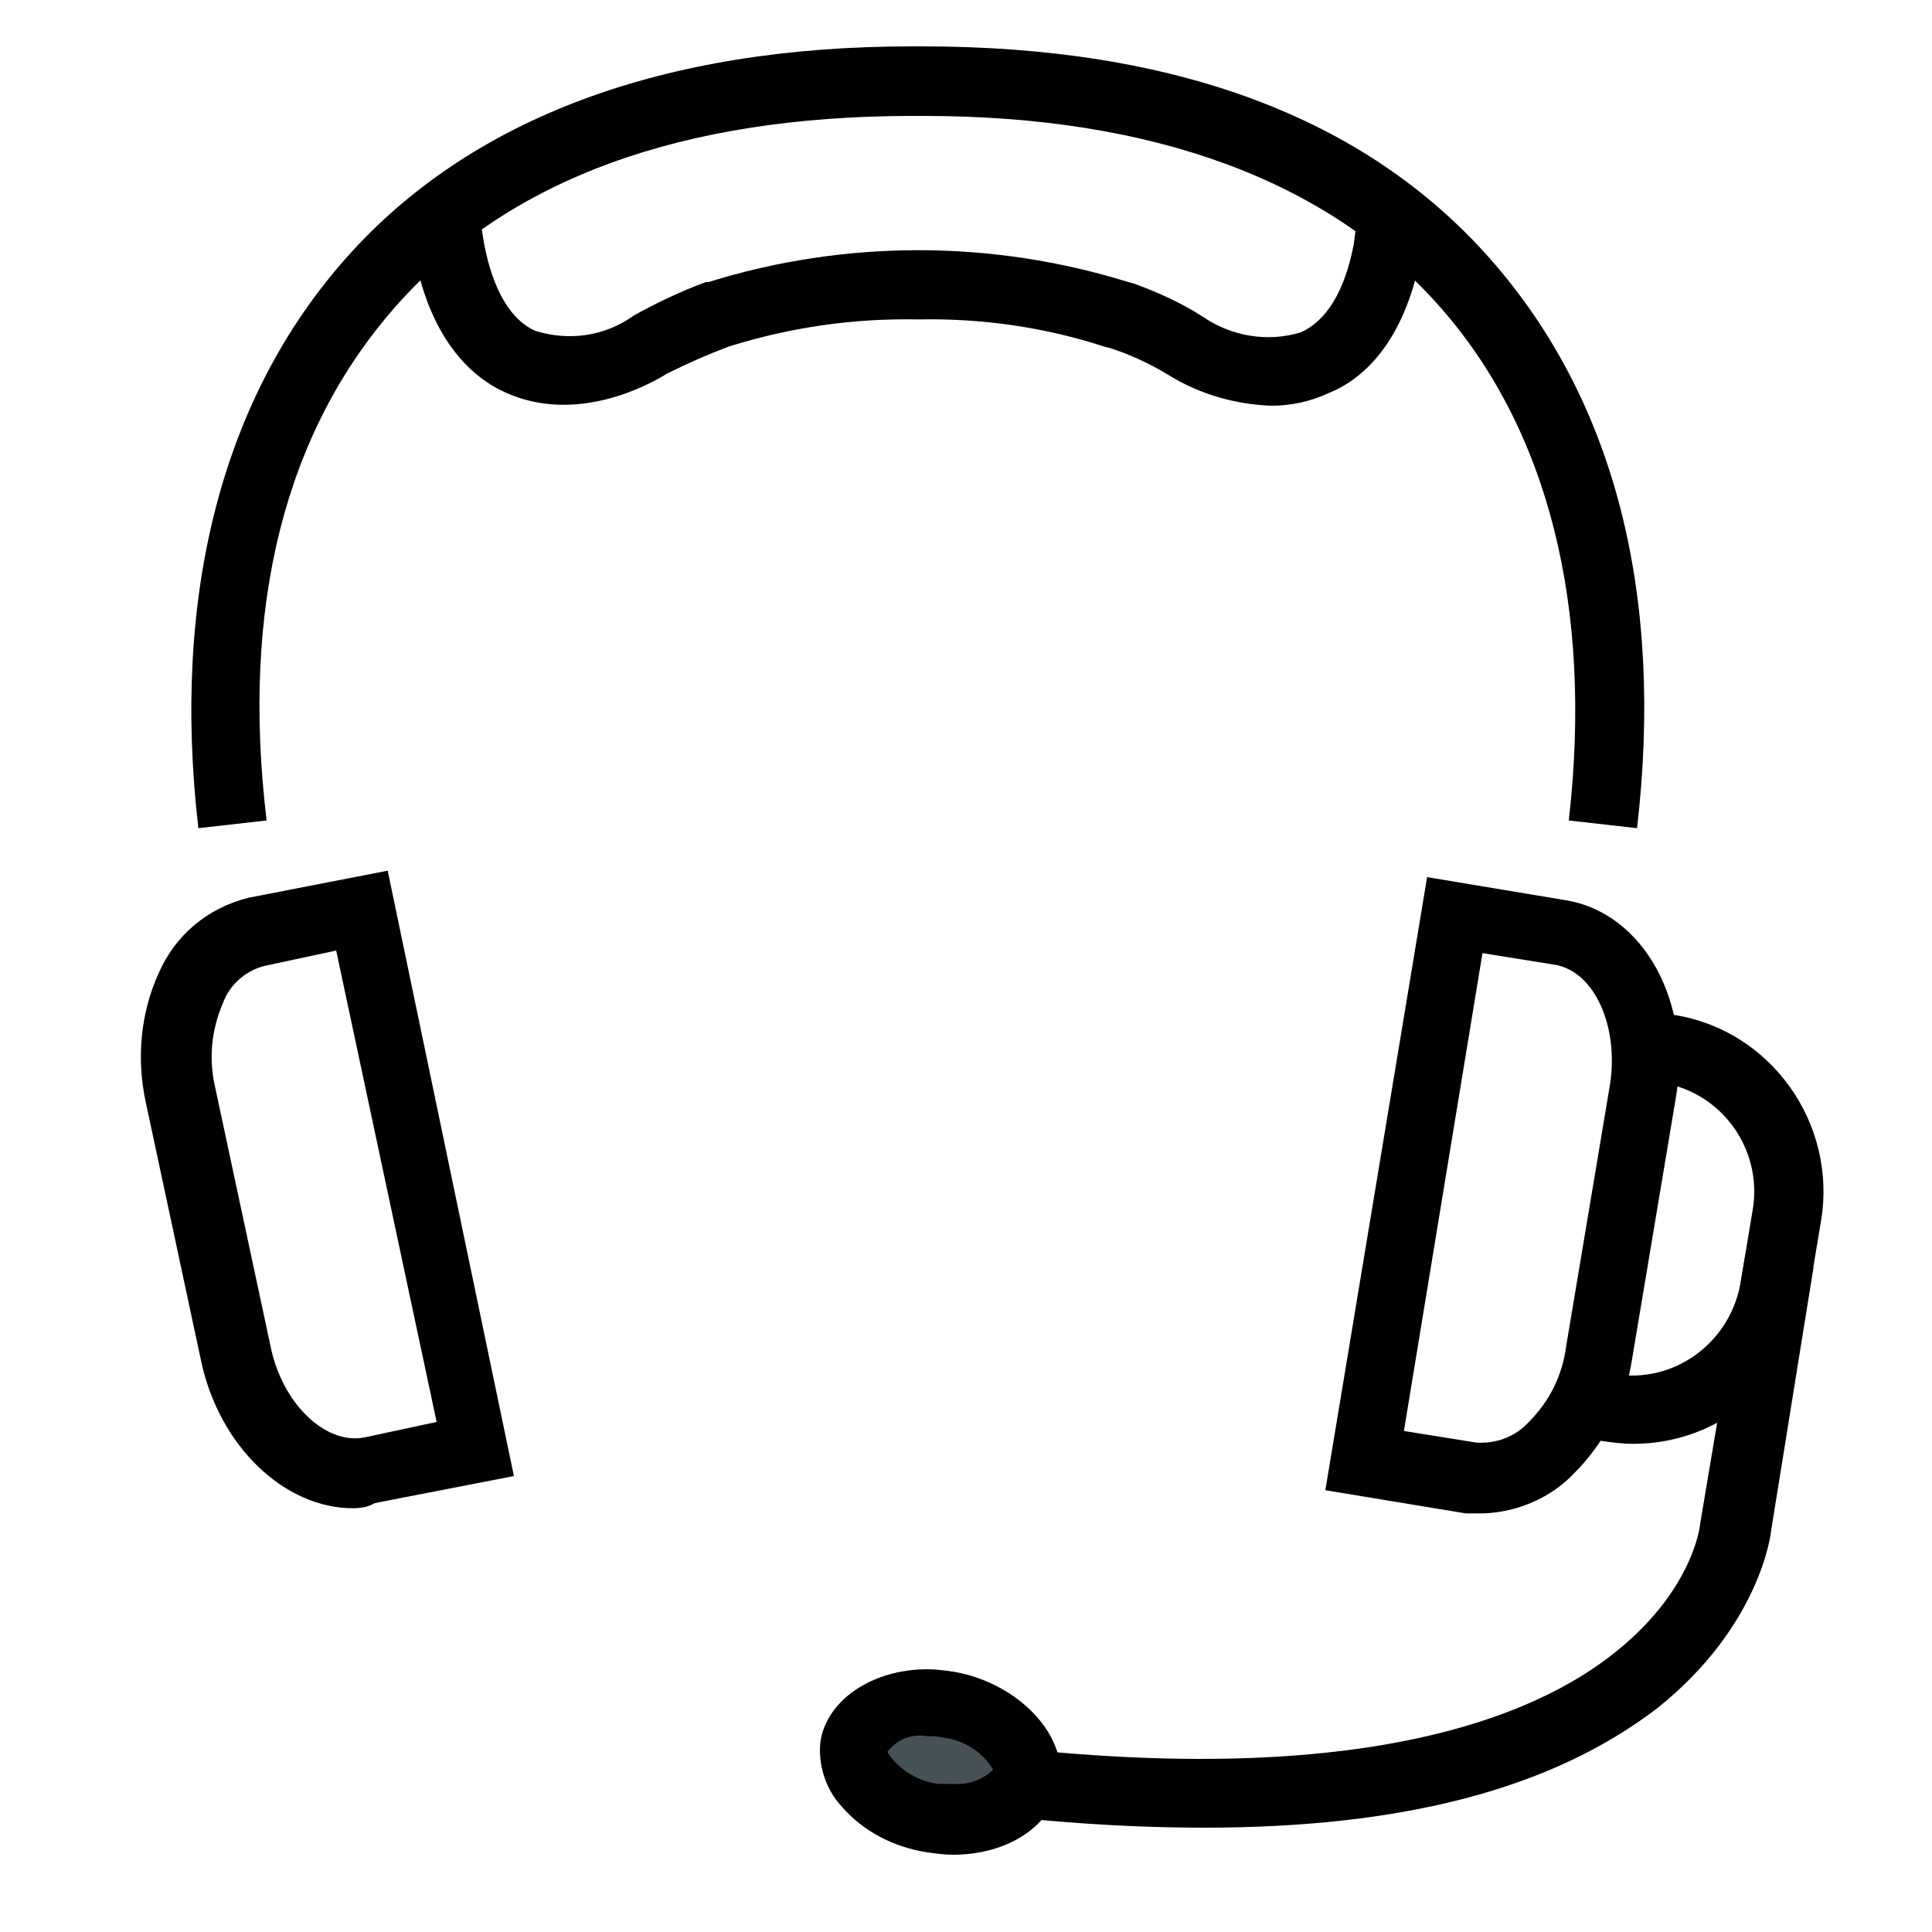
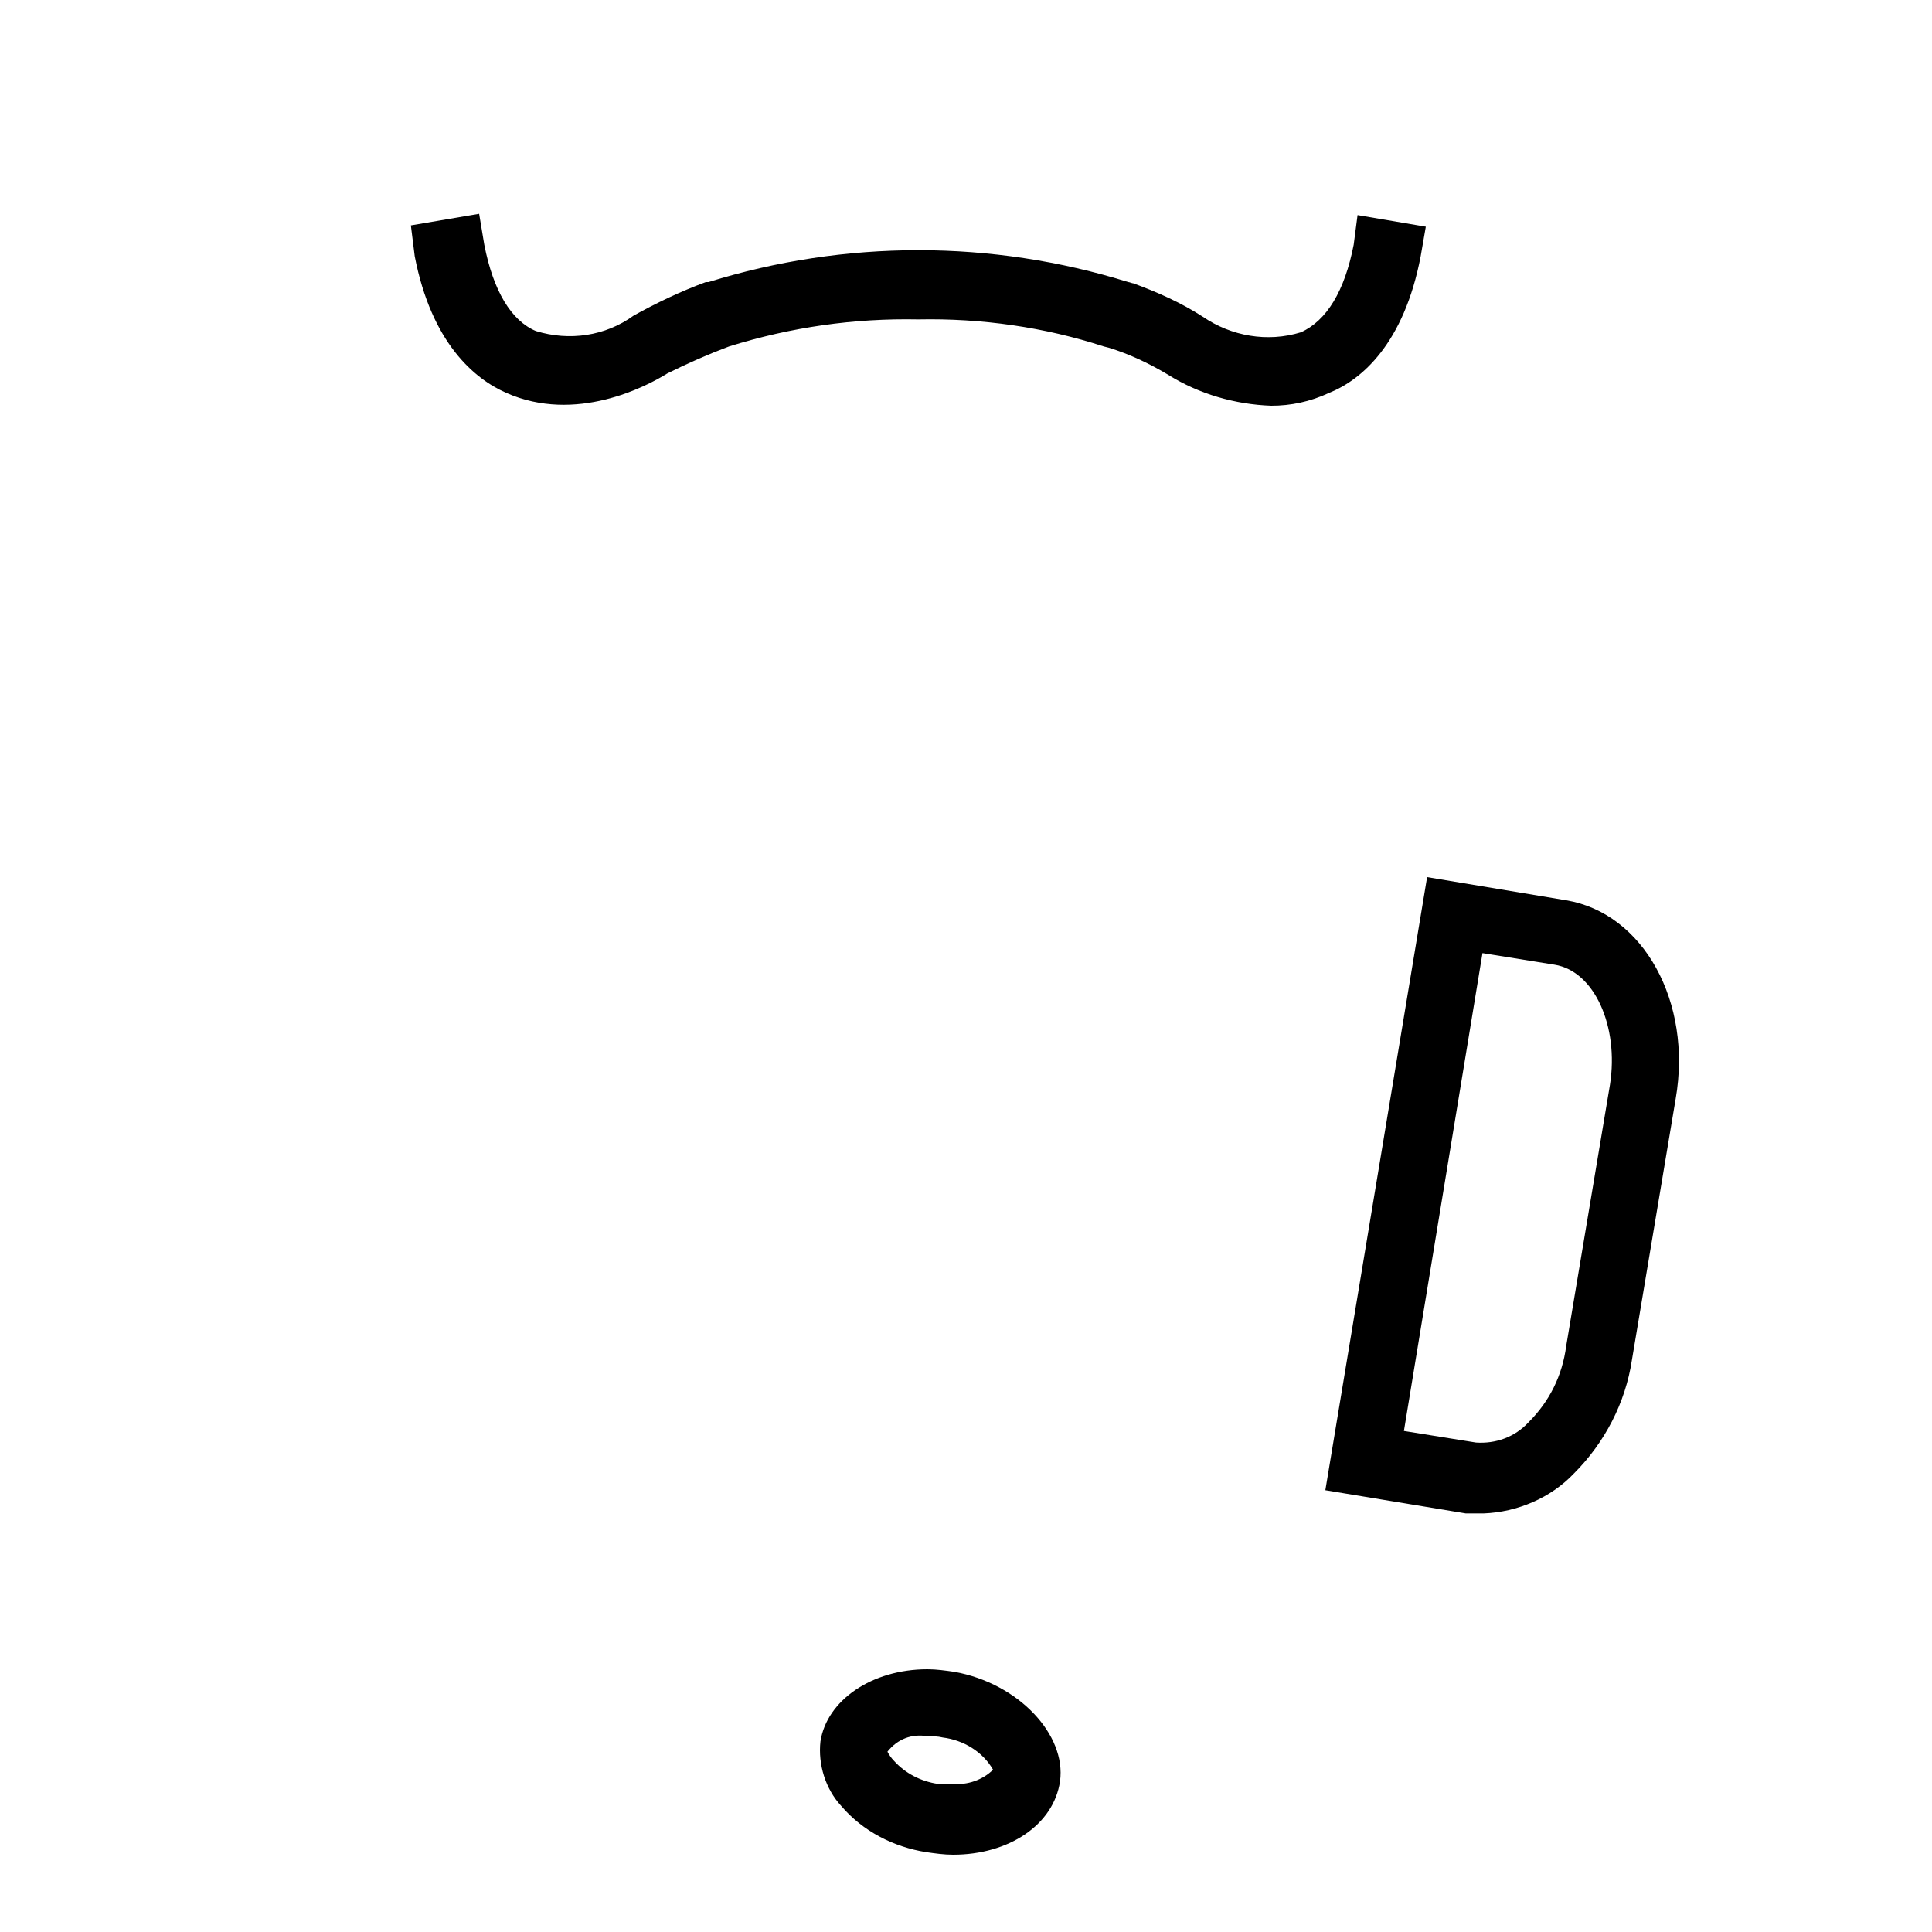
<svg xmlns="http://www.w3.org/2000/svg" version="1.1" id="Layer_1" x="0px" y="0px" viewBox="0 0 150 150" style="enable-background:new 0 0 150 150;" xml:space="preserve">
  <style type="text/css">
	.st0{fill:#475257;}
</style>
-   <path d="M93.5,141.9c-7.1,0-14.2-0.6-21.3-1.6l0.7-5.3c30.5,4.3,45.2-1.1,52.1-6.4c6.4-4.9,7-10.1,7-10.3l3.5-20.8l5.3,0.9  l-3.3,20.5c0,0.1-0.8,7.3-8.8,13.7C120.5,138.9,108.9,141.9,93.5,141.9z" />
  <path d="M115.2,117.5c-0.5,0-1,0-1.4,0l-10.9-1.8l7.9-47.6l10.8,1.8c6,1,9.8,7.9,8.5,15.4l-3.4,20.3c-0.5,3.3-2.1,6.4-4.5,8.8  C120.4,116.3,117.8,117.4,115.2,117.5z M109,111.1l5.6,0.9c1.5,0.1,3-0.4,4.1-1.6c1.6-1.6,2.6-3.6,2.9-5.9l3.4-20.3  c0.7-4.5-1.2-8.8-4.3-9.3l-5.6-0.9L109,111.1z" />
-   <path d="M126.8,112.1c-0.8,0-1.5-0.1-2.3-0.2l-2-0.4l1-5.2l1.9,0.4c4.6,0.7,8.8-2.4,9.7-6.9l1-6c0.7-4.6-2.4-8.9-6.9-9.7l-1.9-0.3  l0.7-5.3l2,0.3c7.5,1.2,12.6,8.4,11.4,15.9l-1,6C139.2,107.3,133.5,112.1,126.8,112.1z" />
  <path d="M98.7,31.5c-2.8-0.1-5.6-0.9-8-2.4c-1.5-0.9-3-1.6-4.6-2.1l-0.4-0.1c-4.6-1.5-9.5-2.2-14.4-2.1c-5-0.1-9.9,0.6-14.7,2.1  c-1.6,0.6-3.2,1.3-4.8,2.1c-1.6,1-7.1,3.9-12.5,1.5c-2.5-1.1-5.8-3.9-7.1-10.6l-0.3-2.4l5.3-0.9l0.4,2.4c0.7,3.6,2.1,5.9,4,6.7  c2.6,0.8,5.4,0.4,7.6-1.2c1.8-1,3.7-1.9,5.6-2.6H55c10.6-3.3,22-3.3,32.6,0c0.1,0,0.3,0.1,0.4,0.1l0,0c1.9,0.7,3.7,1.5,5.4,2.6  c2.2,1.5,5,2,7.6,1.2c2-0.9,3.4-3.2,4.1-6.8l0.3-2.3l5.3,0.9l-0.4,2.3c-1.3,6.8-4.6,9.6-7.1,10.6C101.7,31.2,100.2,31.5,98.7,31.5z" />
-   <path d="M127.1,64.3l-5.3-0.6c1.9-16.6-1.6-30.5-10.2-40.1S89.5,9,71.7,9h-0.8c-18,0-31.4,4.9-40.1,14.7S18.7,47.1,20.7,63.7  l-5.3,0.6c-2.1-18.2,1.9-33.5,11.5-44.3S51.4,3.6,70.8,3.6h0.8c19.6,0,34.4,5.5,44.1,16.5S129.2,46.2,127.1,64.3z" />
-   <path d="M27.4,117.1c-5.3,0-10.4-4.8-11.8-11.5l-4.3-20.1c-0.7-3.3-0.4-6.8,1-9.9c1.3-3,3.8-5.1,7-5.9l10.8-2.1l9.8,47l-10.8,2.1  C28.6,117,28,117.1,27.4,117.1z M26.1,73.8L20.5,75c-1.5,0.4-2.7,1.5-3.2,2.9c-0.9,2.1-1.1,4.3-0.6,6.5l4.3,20.1  c0.9,4.5,4.3,7.7,7.3,7.1l5.6-1.2L26.1,73.8z" />
-   <path class="st0" d="M74,141.3c-0.6,0-1.1-0.1-1.7-0.2c-1.9-0.3-3.7-1.3-5-2.7c-0.7-0.8-1.1-1.8-1-2.9c0.3-1.6,2.4-3.3,5.7-3.3  c0.6,0,1.1,0.1,1.7,0.2c3.8,0.7,6.4,3.5,6,5.6C79.4,139.7,77.2,141.3,74,141.3z" />
  <path d="M74,144c-0.7,0-1.4-0.1-2.1-0.2c-2.5-0.4-4.9-1.6-6.6-3.6c-1.2-1.3-1.8-3.2-1.6-5c0.5-3.2,4-5.6,8.3-5.6  c0.7,0,1.4,0.1,2.1,0.2c5,0.9,8.7,4.9,8.2,8.5C81.8,141.7,78.3,144,74,144z M68.9,136c0.1,0.2,0.3,0.5,0.5,0.7  c0.9,1,2.1,1.6,3.4,1.8c0.4,0,0.8,0,1.2,0c1.1,0.1,2.3-0.3,3.1-1.1c-0.8-1.4-2.3-2.3-3.9-2.5c-0.4-0.1-0.8-0.1-1.2-0.1  C70.8,134.6,69.7,135,68.9,136L68.9,136z" />
</svg>